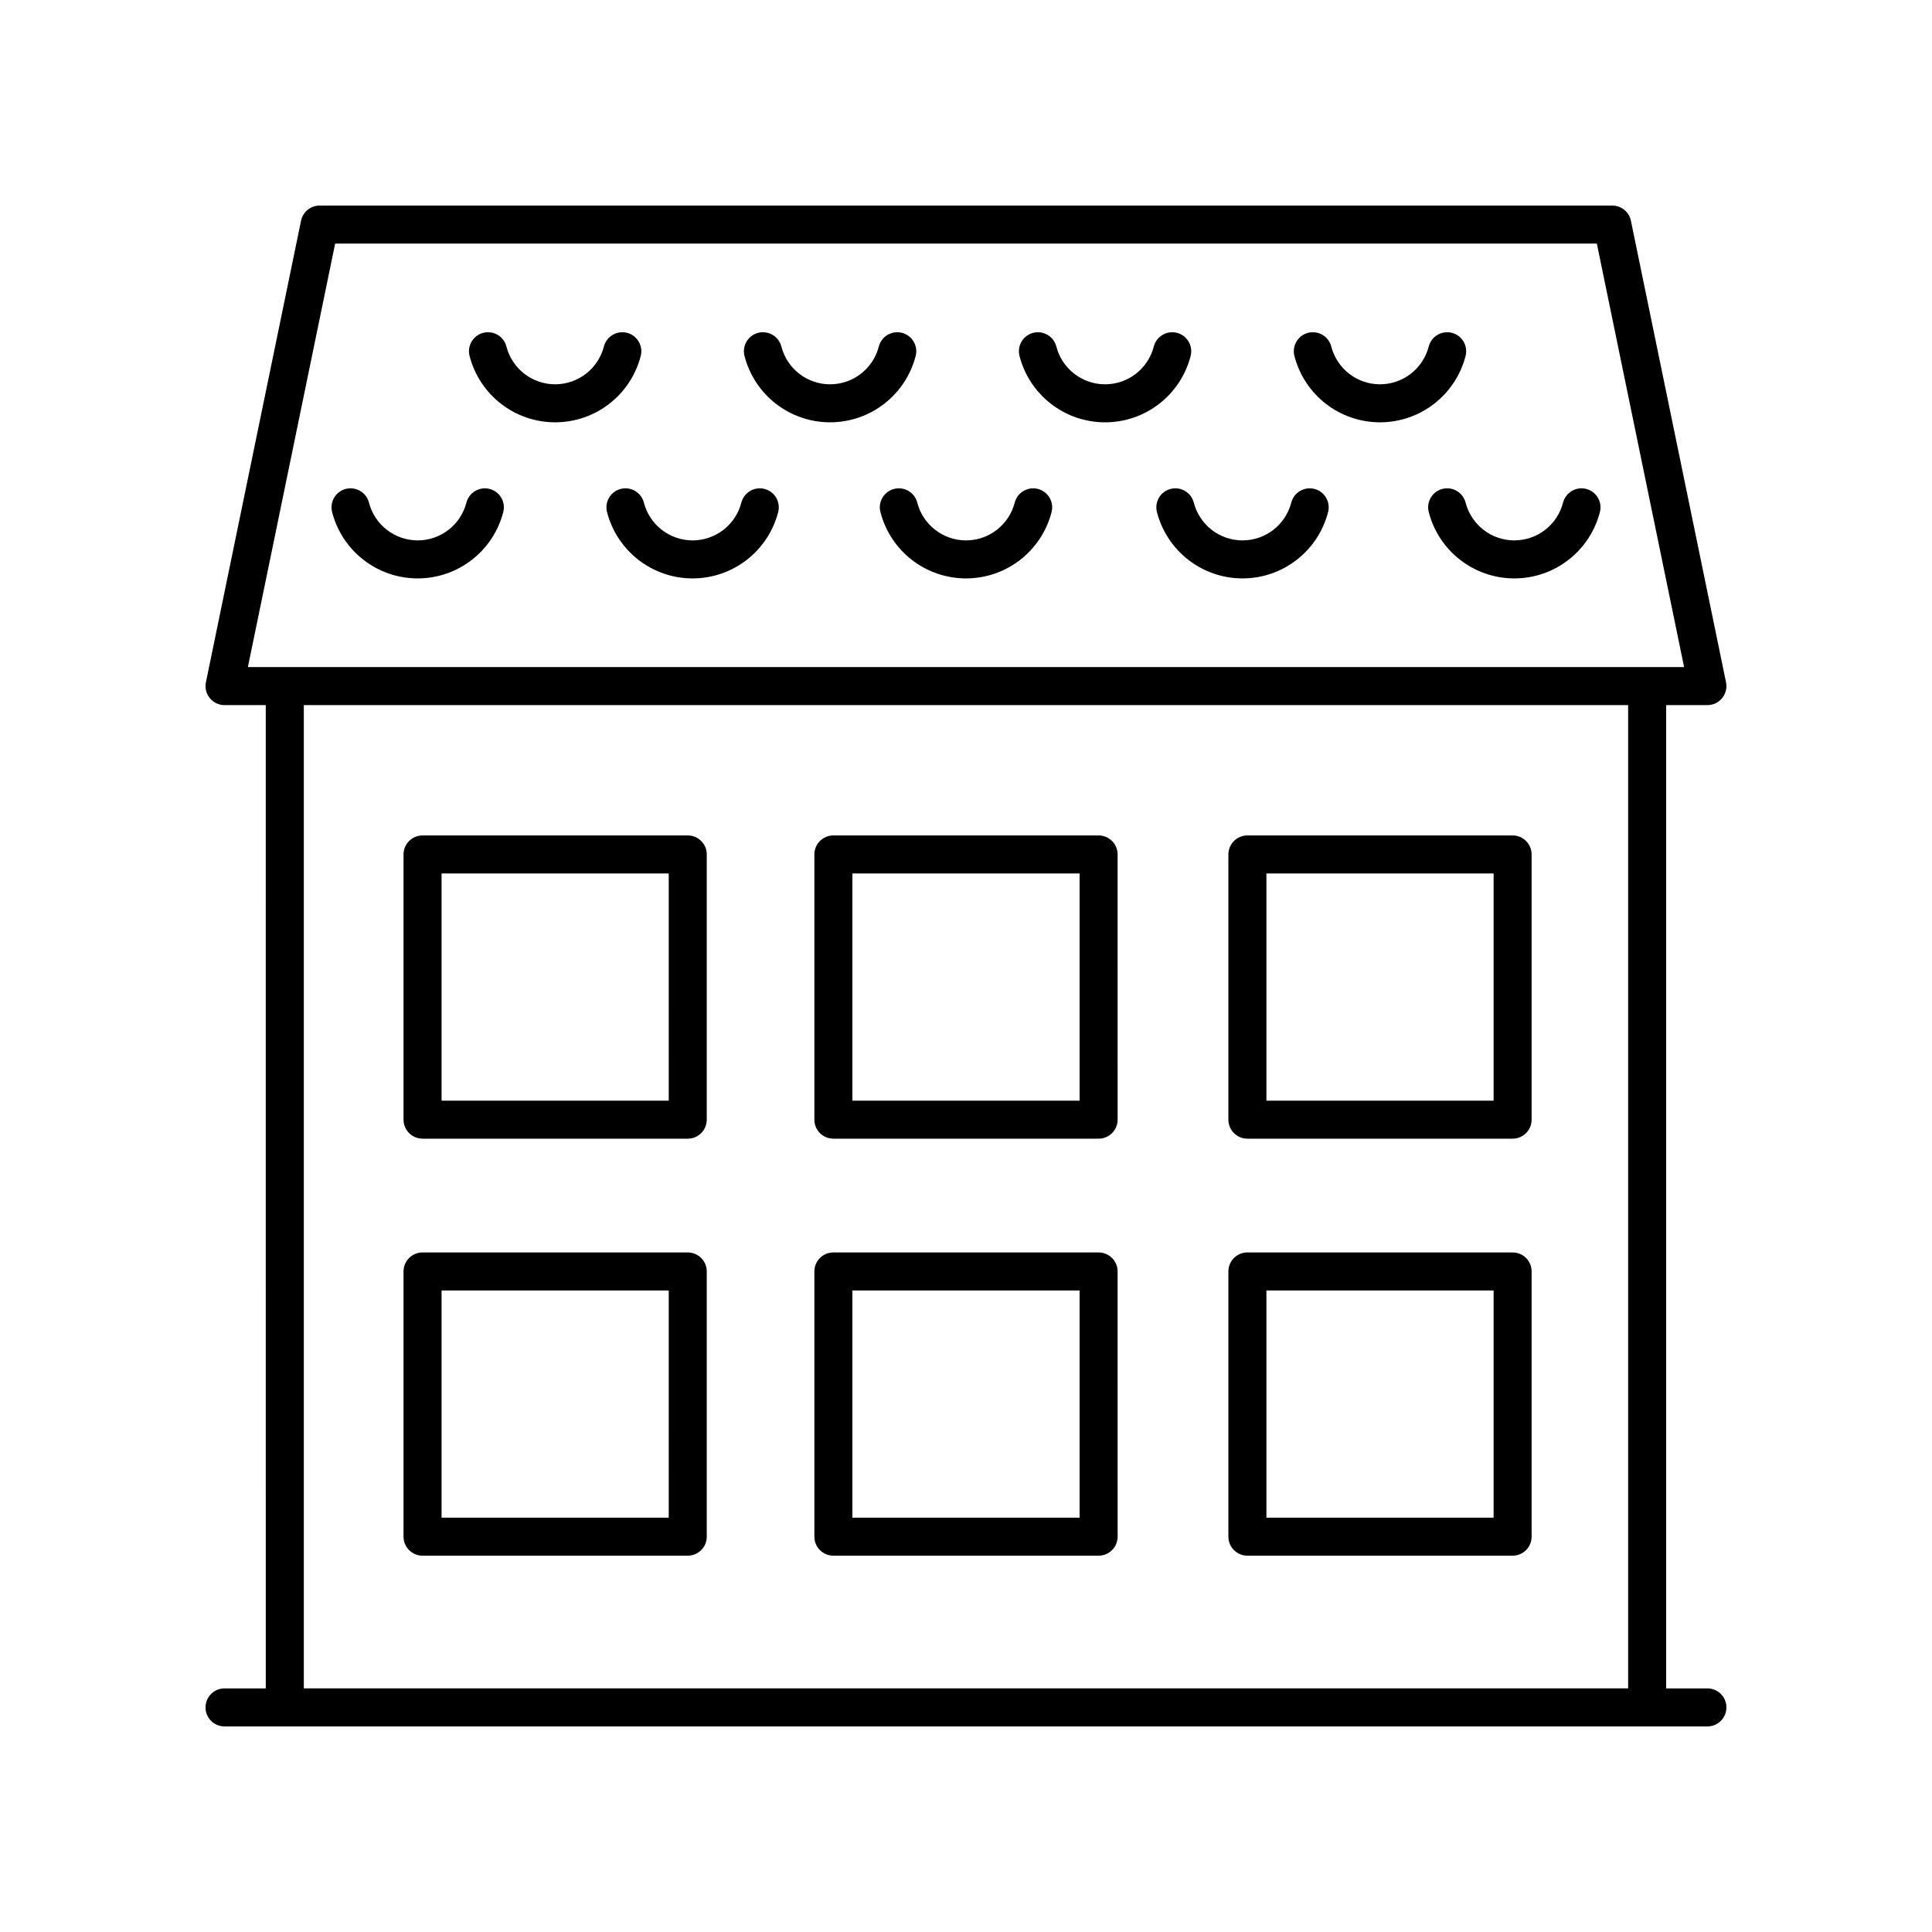
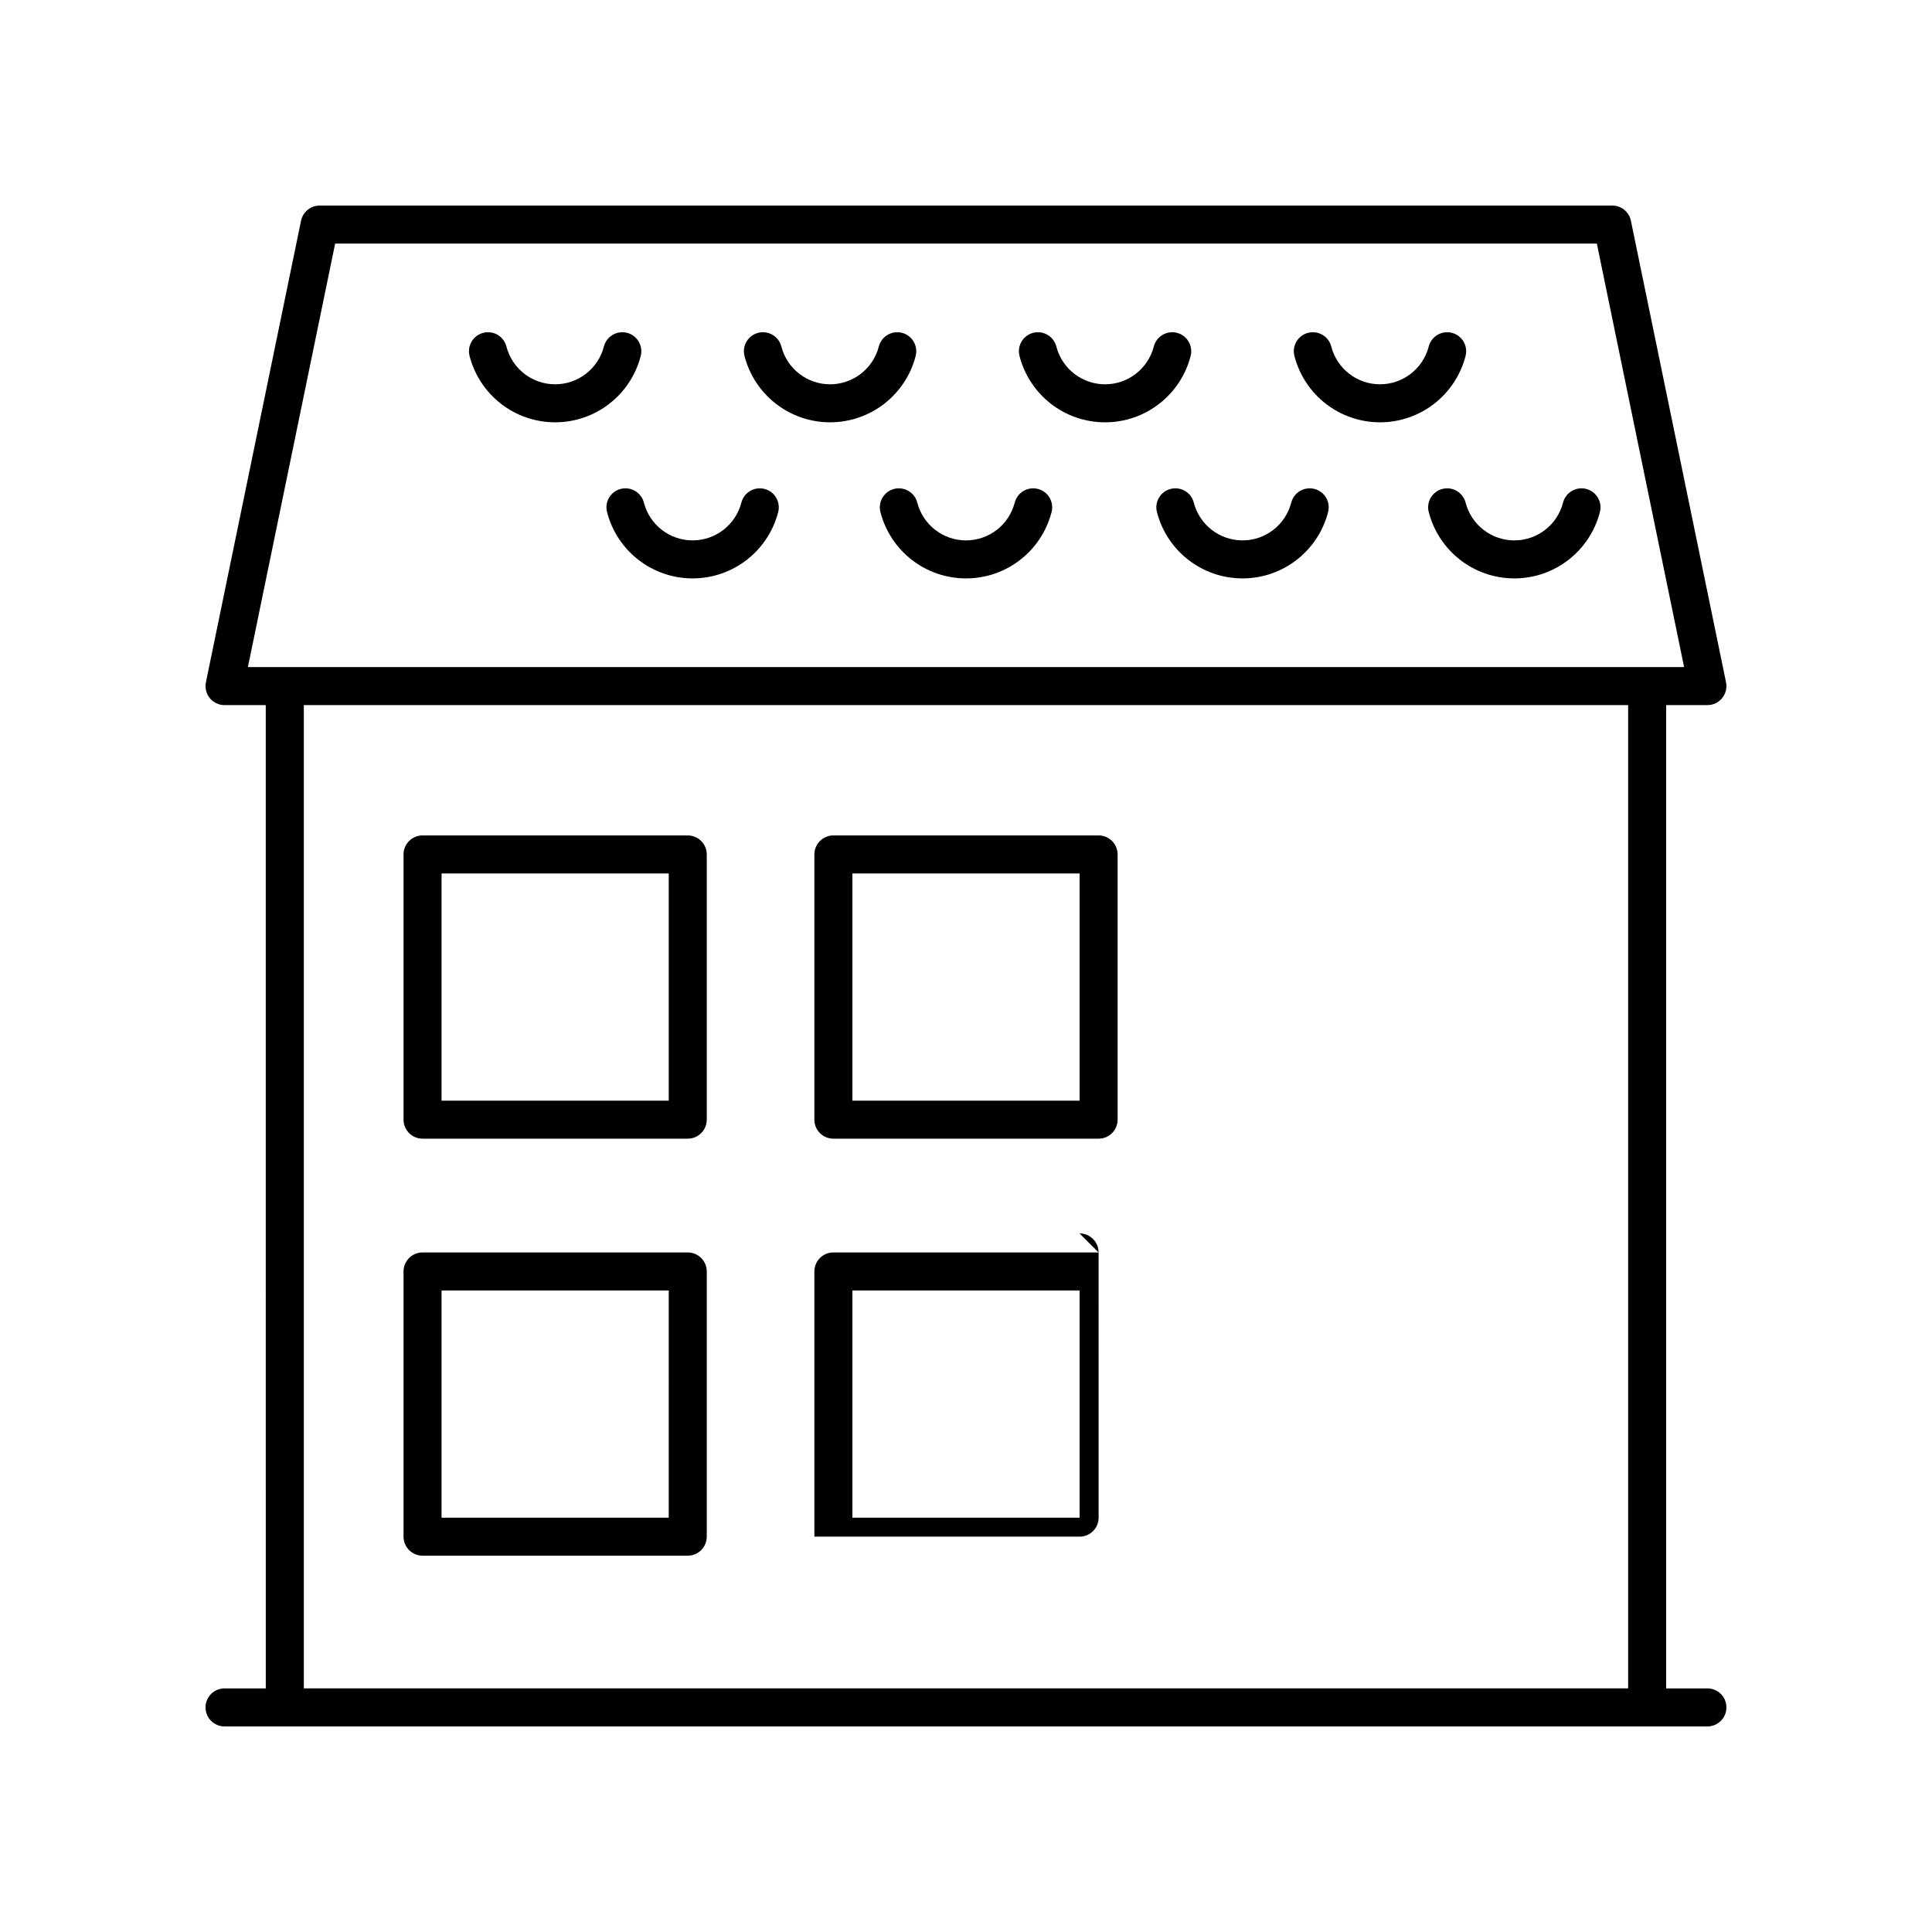
<svg xmlns="http://www.w3.org/2000/svg" fill="#000000" width="800px" height="800px" version="1.1" viewBox="144 144 512 512">
  <g>
    <path d="m203.51 601.52h392.97c2.785 0 5.039-2.254 5.039-5.039 0-2.781-2.254-5.039-5.039-5.039h-10.926v-260.58h10.926c1.516 0 2.945-0.68 3.906-1.855 0.953-1.172 1.332-2.715 1.027-4.199l-25.207-122.31c-0.48-2.34-2.539-4.019-4.934-4.019h-342.56c-2.391 0-4.453 1.68-4.934 4.023l-25.207 122.31c-0.305 1.484 0.074 3.027 1.027 4.199 0.961 1.168 2.391 1.852 3.906 1.852h10.926l0.004 260.58h-10.93c-2.785 0-5.039 2.254-5.039 5.039 0.004 2.781 2.254 5.039 5.039 5.039zm29.309-392.97h334.36l23.125 112.23h-380.61zm-8.305 122.31h350.96v260.58h-350.96z" />
    <path d="m313.8 238.34c0.695-2.695-0.93-5.441-3.621-6.137-2.691-0.688-5.441 0.922-6.141 3.617-1.52 5.902-6.832 10.023-12.922 10.023-6.082 0-11.395-4.121-12.914-10.023-0.699-2.695-3.43-4.305-6.141-3.617-2.691 0.695-4.316 3.445-3.621 6.137 2.672 10.348 11.996 17.578 22.676 17.578 10.684 0 20.012-7.231 22.684-17.578z" />
    <path d="m386.66 238.34c0.695-2.695-0.93-5.441-3.621-6.137-2.695-0.688-5.441 0.922-6.141 3.617-1.52 5.902-6.832 10.023-12.922 10.023-6.082 0-11.395-4.121-12.914-10.023-0.699-2.695-3.445-4.305-6.141-3.617-2.691 0.695-4.316 3.445-3.621 6.137 2.672 10.348 11.996 17.578 22.676 17.578 10.684 0 20.012-7.231 22.684-17.578z" />
    <path d="m459.53 238.34c0.695-2.695-0.93-5.441-3.625-6.137-2.656-0.691-5.441 0.926-6.137 3.621-1.516 5.898-6.828 10.02-12.914 10.02-6.086 0-11.398-4.121-12.914-10.02-0.695-2.695-3.473-4.309-6.137-3.621-2.695 0.695-4.32 3.438-3.625 6.137 2.668 10.352 11.988 17.582 22.676 17.582 10.684 0 20.008-7.231 22.676-17.582z" />
    <path d="m532.39 238.34c0.695-2.695-0.93-5.441-3.621-6.137-2.691-0.688-5.441 0.922-6.141 3.617-1.52 5.902-6.832 10.023-12.914 10.023-6.086 0-11.398-4.121-12.922-10.023-0.699-2.695-3.434-4.305-6.141-3.617-2.691 0.695-4.316 3.445-3.621 6.137 2.672 10.348 12 17.578 22.68 17.578 10.684 0 20.008-7.231 22.68-17.578z" />
    <path d="m419.05 273.57c-2.66-0.691-5.441 0.926-6.137 3.621-1.512 5.898-6.824 10.02-12.91 10.02s-11.402-4.121-12.918-10.02c-0.695-2.695-3.465-4.309-6.137-3.621-2.695 0.695-4.32 3.438-3.625 6.137 2.668 10.352 11.992 17.578 22.68 17.578s20.008-7.231 22.676-17.582c0.691-2.695-0.93-5.441-3.629-6.133z" />
-     <path d="m273.75 273.57c-2.688-0.684-5.441 0.926-6.141 3.617-1.52 5.902-6.832 10.023-12.922 10.023-6.082 0-11.395-4.121-12.914-10.023-0.699-2.691-3.434-4.309-6.141-3.617-2.691 0.695-4.316 3.445-3.621 6.137 2.672 10.348 11.996 17.578 22.676 17.578 10.68 0 20.008-7.231 22.68-17.578 0.699-2.691-0.926-5.441-3.617-6.137z" />
    <path d="m346.61 273.57c-2.695-0.684-5.438 0.926-6.141 3.617-1.52 5.902-6.832 10.023-12.922 10.023-6.082 0-11.395-4.121-12.914-10.023-0.699-2.691-3.445-4.309-6.141-3.617-2.691 0.695-4.316 3.445-3.621 6.137 2.672 10.348 11.996 17.578 22.676 17.578 10.68 0 20.008-7.231 22.68-17.578 0.695-2.691-0.93-5.441-3.617-6.137z" />
    <path d="m492.34 273.57c-2.688-0.684-5.441 0.926-6.141 3.617-1.52 5.902-6.832 10.023-12.914 10.023-6.086 0-11.398-4.121-12.922-10.023-0.699-2.691-3.434-4.309-6.141-3.617-2.691 0.695-4.316 3.445-3.621 6.137 2.672 10.348 12 17.578 22.68 17.578 10.68 0 20.004-7.231 22.676-17.578 0.699-2.691-0.926-5.441-3.617-6.137z" />
    <path d="m564.37 273.57c-2.688-0.684-5.441 0.926-6.141 3.617-1.52 5.902-6.832 10.023-12.914 10.023-6.086 0-11.398-4.121-12.922-10.023-0.699-2.691-3.438-4.309-6.141-3.617-2.691 0.695-4.316 3.445-3.621 6.137 2.672 10.348 12 17.578 22.68 17.578 10.68 0 20.004-7.231 22.676-17.578 0.695-2.691-0.926-5.441-3.617-6.137z" />
    <path d="m435.14 365.4h-70.285c-2.785 0-5.039 2.254-5.039 5.039v70.281c0 2.781 2.254 5.039 5.039 5.039h70.289c2.785 0 5.039-2.254 5.039-5.039l-0.004-70.281c0-2.781-2.254-5.039-5.039-5.039zm-5.035 70.285h-60.211v-60.207h60.211z" />
-     <path d="m435.14 475.91h-70.285c-2.785 0-5.039 2.254-5.039 5.039v70.281c0 2.781 2.254 5.039 5.039 5.039h70.289c2.785 0 5.039-2.254 5.039-5.039l-0.004-70.281c0-2.781-2.254-5.039-5.039-5.039zm-5.035 70.285h-60.211v-60.207h60.211z" />
-     <path d="m544.86 365.4h-70.285c-2.785 0-5.039 2.254-5.039 5.039v70.281c0 2.781 2.254 5.039 5.039 5.039h70.281c2.785 0 5.039-2.254 5.039-5.039v-70.281c0-2.781-2.254-5.039-5.035-5.039zm-5.039 70.285h-60.207v-60.207h60.207z" />
-     <path d="m544.86 475.91h-70.285c-2.785 0-5.039 2.254-5.039 5.039v70.281c0 2.781 2.254 5.039 5.039 5.039h70.281c2.785 0 5.039-2.254 5.039-5.039v-70.281c0-2.781-2.254-5.039-5.035-5.039zm-5.039 70.285h-60.207v-60.207h60.207z" />
+     <path d="m435.14 475.91h-70.285c-2.785 0-5.039 2.254-5.039 5.039v70.281h70.289c2.785 0 5.039-2.254 5.039-5.039l-0.004-70.281c0-2.781-2.254-5.039-5.039-5.039zm-5.035 70.285h-60.211v-60.207h60.211z" />
    <path d="m326.26 365.4h-70.281c-2.785 0-5.039 2.254-5.039 5.039v70.281c0 2.781 2.254 5.039 5.039 5.039h70.281c2.785 0 5.039-2.254 5.039-5.039v-70.281c0-2.781-2.254-5.039-5.039-5.039zm-5.039 70.285h-60.203v-60.207h60.207z" />
    <path d="m326.26 475.91h-70.281c-2.785 0-5.039 2.254-5.039 5.039v70.281c0 2.781 2.254 5.039 5.039 5.039h70.281c2.785 0 5.039-2.254 5.039-5.039v-70.281c0-2.781-2.254-5.039-5.039-5.039zm-5.039 70.285h-60.203v-60.207h60.207z" />
  </g>
</svg>